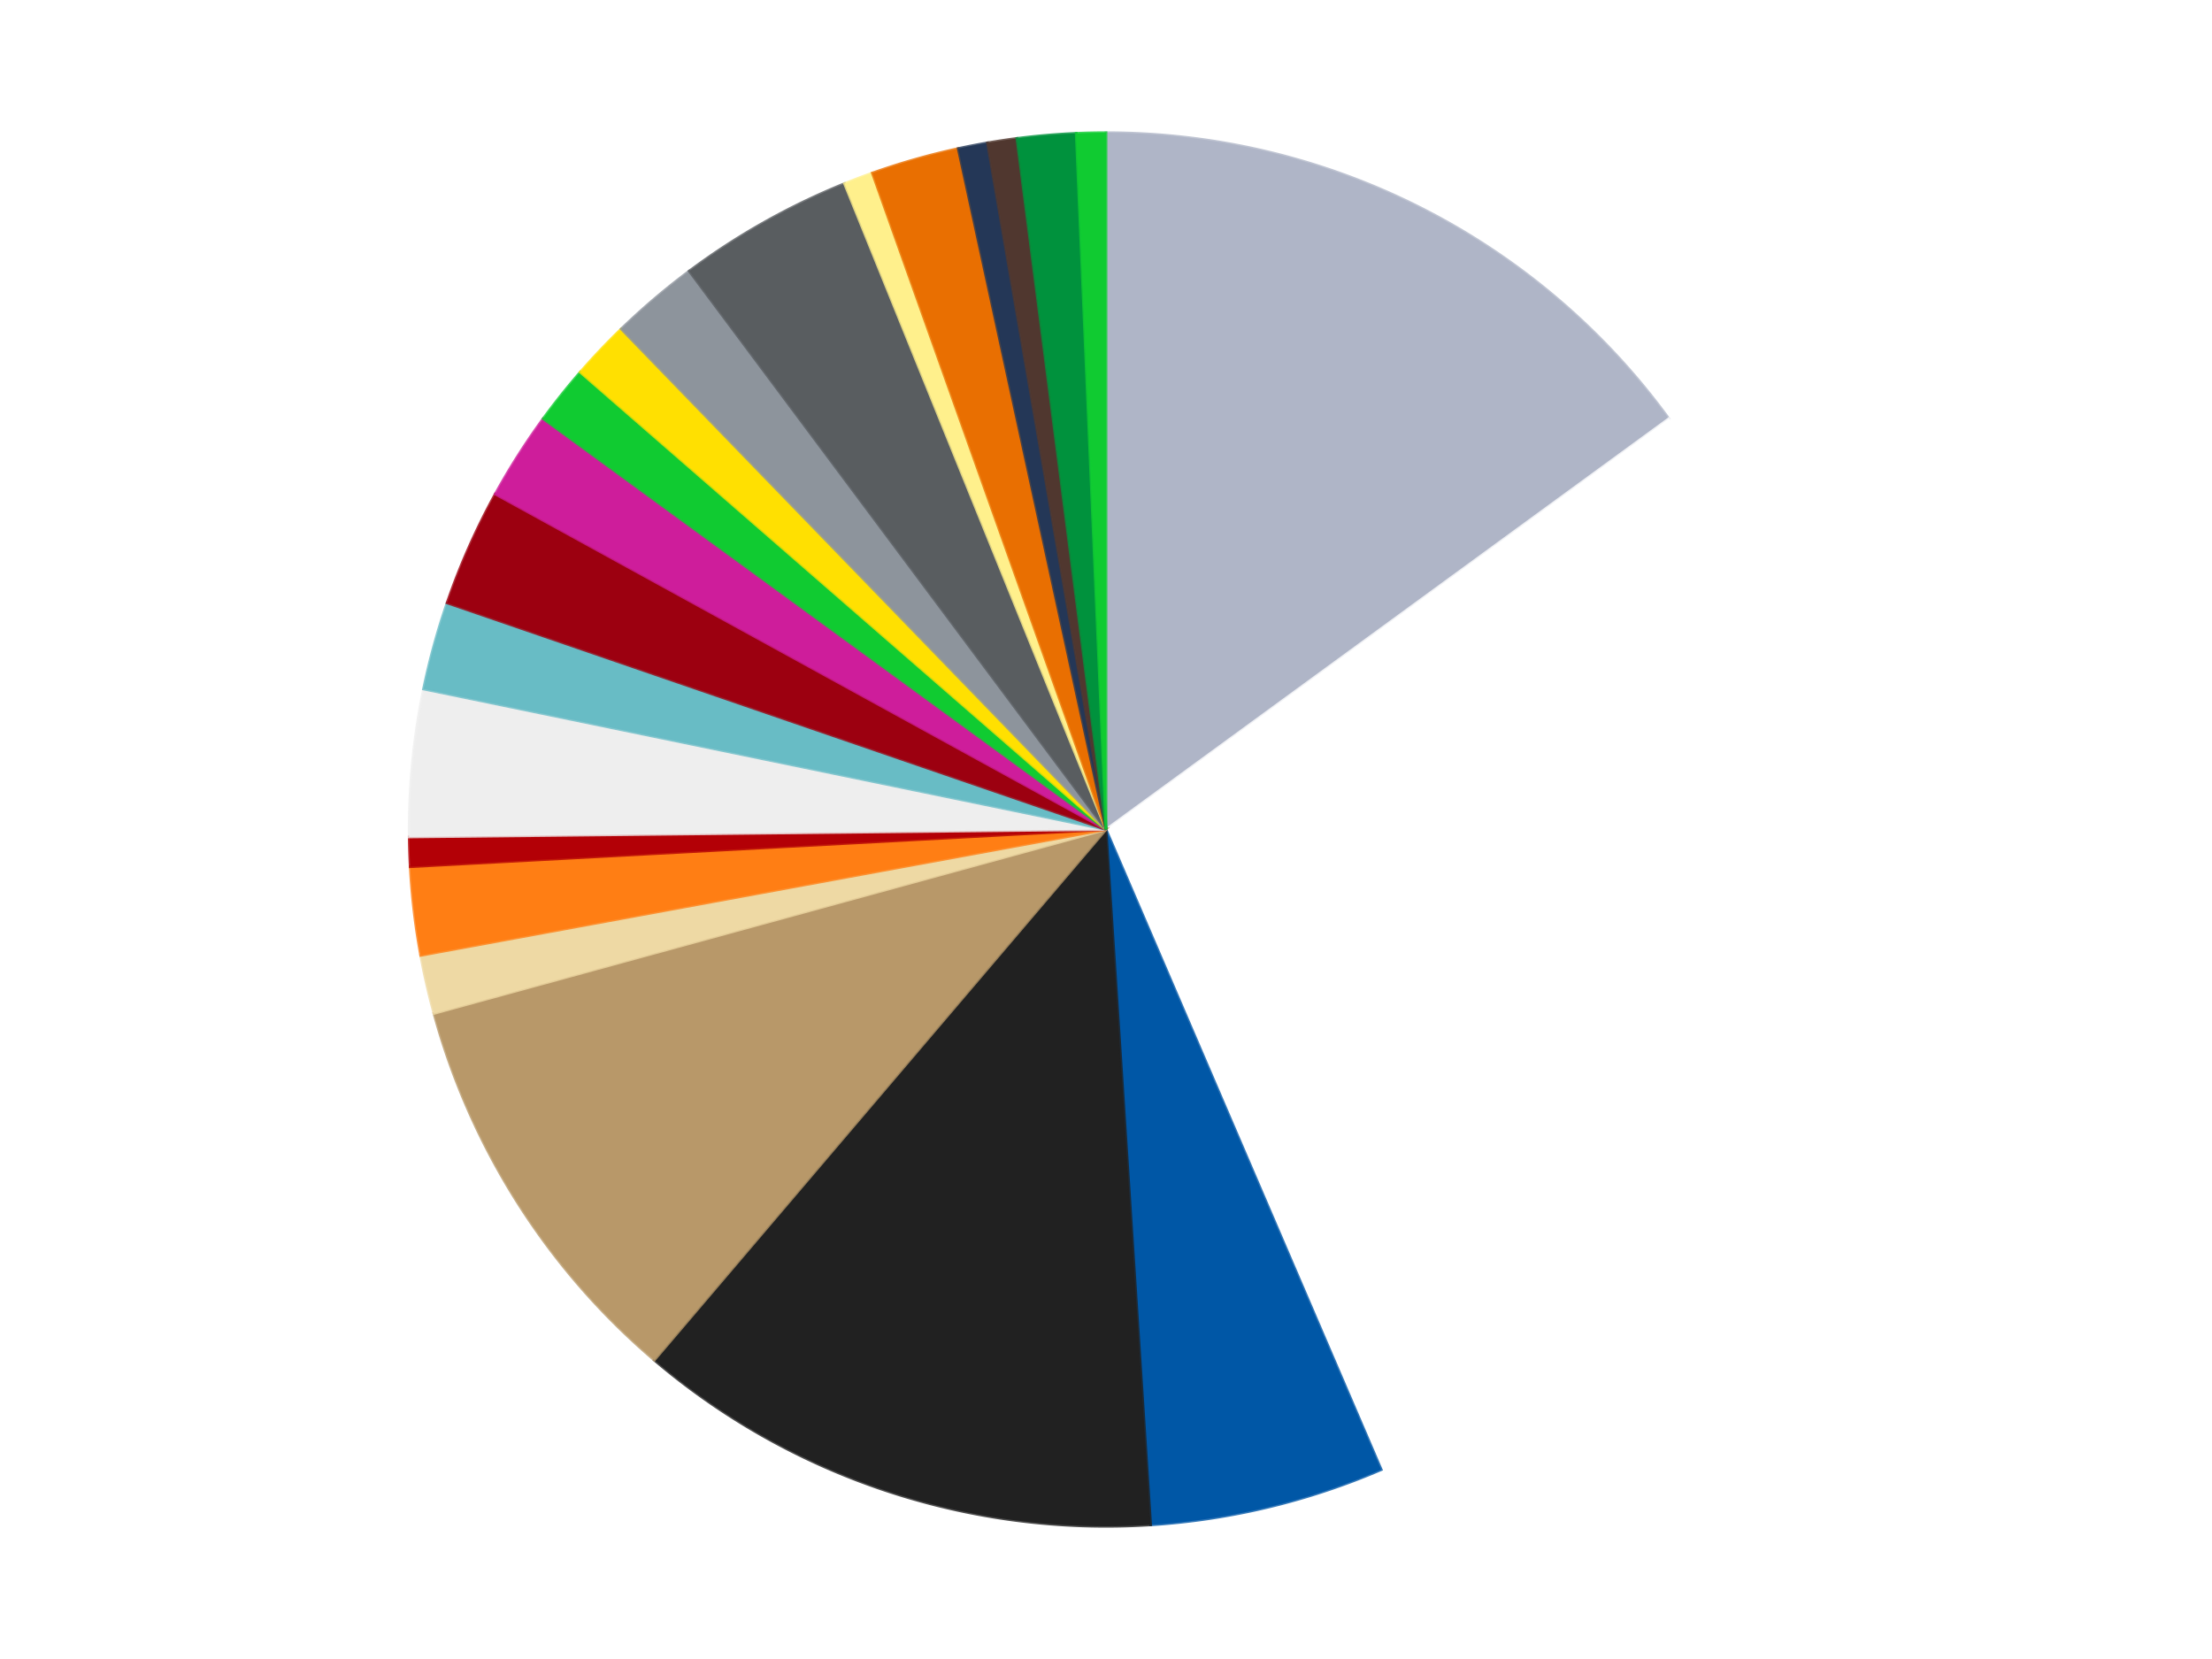
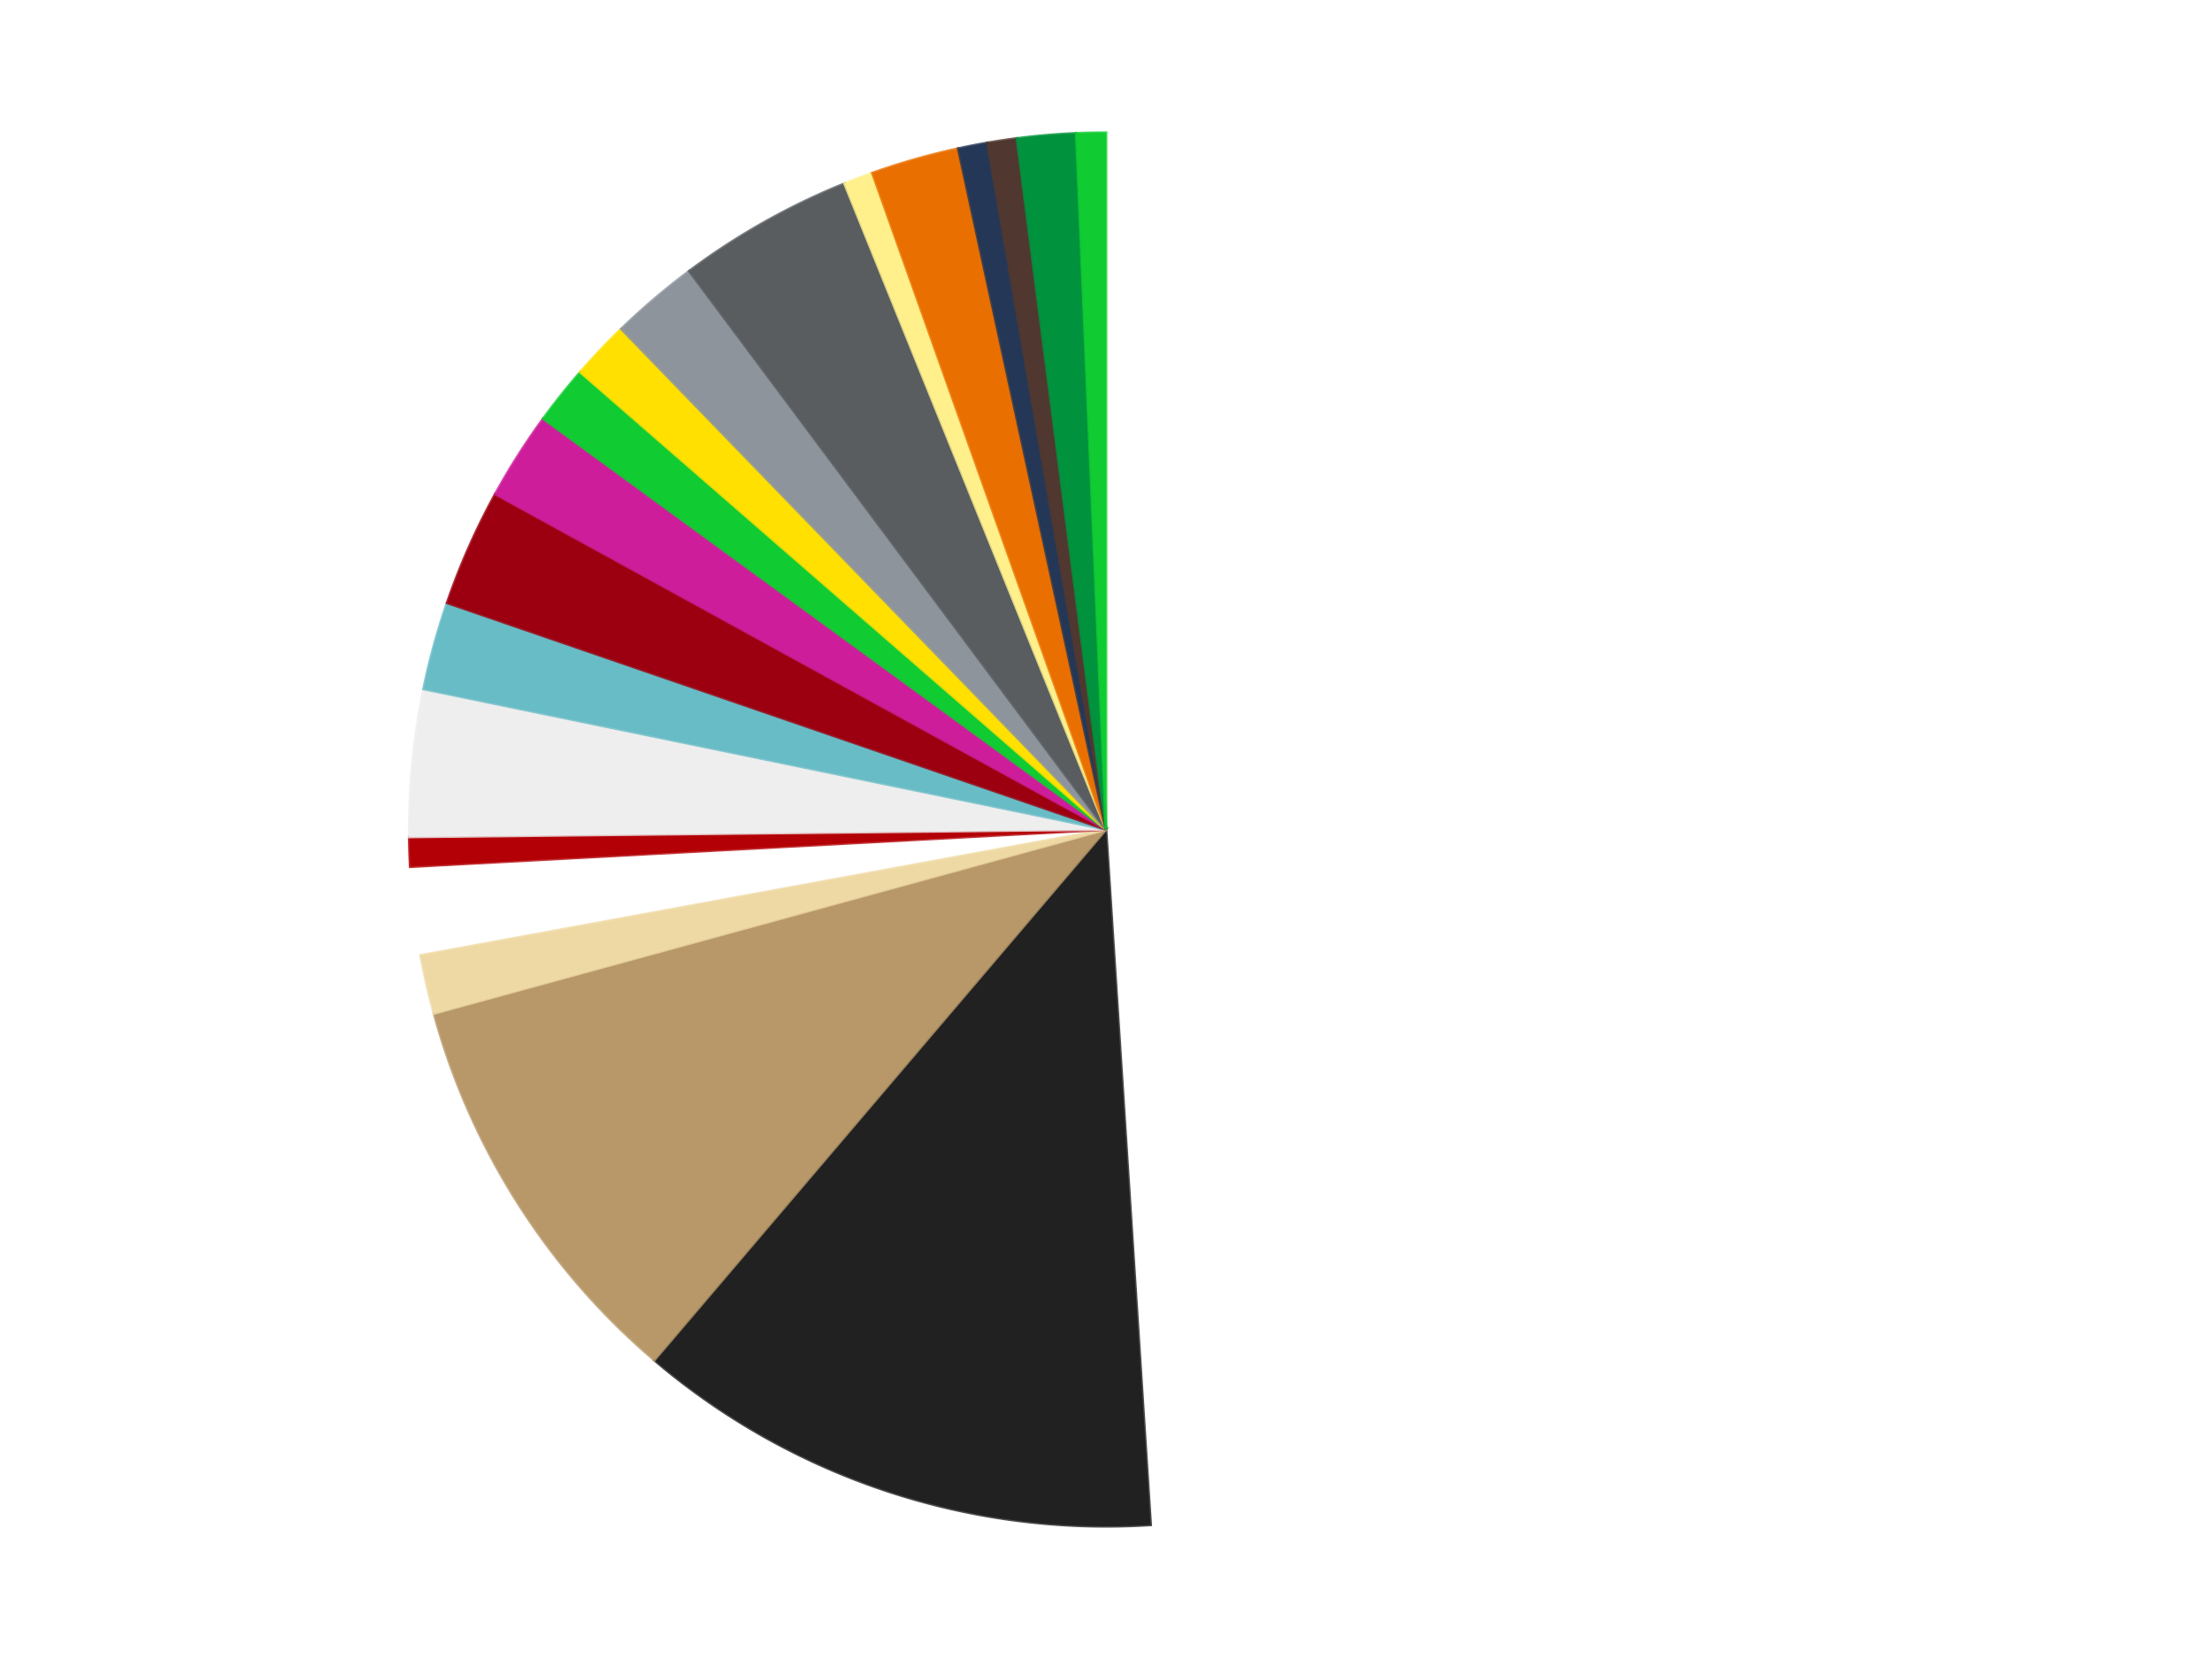
<svg xmlns="http://www.w3.org/2000/svg" xmlns:xlink="http://www.w3.org/1999/xlink" id="chart-91d0a5cd-7ff2-46b4-b6b7-869b696bd6e8" class="pygal-chart" viewBox="0 0 800 600">
  <defs>
    <style type="text/css">#chart-91d0a5cd-7ff2-46b4-b6b7-869b696bd6e8{-webkit-user-select:none;-webkit-font-smoothing:antialiased;font-family:Consolas,"Liberation Mono",Menlo,Courier,monospace}#chart-91d0a5cd-7ff2-46b4-b6b7-869b696bd6e8 .title{font-family:Consolas,"Liberation Mono",Menlo,Courier,monospace;font-size:16px}#chart-91d0a5cd-7ff2-46b4-b6b7-869b696bd6e8 .legends .legend text{font-family:Consolas,"Liberation Mono",Menlo,Courier,monospace;font-size:14px}#chart-91d0a5cd-7ff2-46b4-b6b7-869b696bd6e8 .axis text{font-family:Consolas,"Liberation Mono",Menlo,Courier,monospace;font-size:10px}#chart-91d0a5cd-7ff2-46b4-b6b7-869b696bd6e8 .axis text.major{font-family:Consolas,"Liberation Mono",Menlo,Courier,monospace;font-size:10px}#chart-91d0a5cd-7ff2-46b4-b6b7-869b696bd6e8 .text-overlay text.value{font-family:Consolas,"Liberation Mono",Menlo,Courier,monospace;font-size:16px}#chart-91d0a5cd-7ff2-46b4-b6b7-869b696bd6e8 .text-overlay text.label{font-family:Consolas,"Liberation Mono",Menlo,Courier,monospace;font-size:10px}#chart-91d0a5cd-7ff2-46b4-b6b7-869b696bd6e8 .tooltip{font-family:Consolas,"Liberation Mono",Menlo,Courier,monospace;font-size:14px}#chart-91d0a5cd-7ff2-46b4-b6b7-869b696bd6e8 text.no_data{font-family:Consolas,"Liberation Mono",Menlo,Courier,monospace;font-size:64px}
#chart-91d0a5cd-7ff2-46b4-b6b7-869b696bd6e8{background-color:transparent}#chart-91d0a5cd-7ff2-46b4-b6b7-869b696bd6e8 path,#chart-91d0a5cd-7ff2-46b4-b6b7-869b696bd6e8 line,#chart-91d0a5cd-7ff2-46b4-b6b7-869b696bd6e8 rect,#chart-91d0a5cd-7ff2-46b4-b6b7-869b696bd6e8 circle{-webkit-transition:150ms;-moz-transition:150ms;transition:150ms}#chart-91d0a5cd-7ff2-46b4-b6b7-869b696bd6e8 .graph &gt; .background{fill:transparent}#chart-91d0a5cd-7ff2-46b4-b6b7-869b696bd6e8 .plot &gt; .background{fill:transparent}#chart-91d0a5cd-7ff2-46b4-b6b7-869b696bd6e8 .graph{fill:rgba(0,0,0,.87)}#chart-91d0a5cd-7ff2-46b4-b6b7-869b696bd6e8 text.no_data{fill:rgba(0,0,0,1)}#chart-91d0a5cd-7ff2-46b4-b6b7-869b696bd6e8 .title{fill:rgba(0,0,0,1)}#chart-91d0a5cd-7ff2-46b4-b6b7-869b696bd6e8 .legends .legend text{fill:rgba(0,0,0,.87)}#chart-91d0a5cd-7ff2-46b4-b6b7-869b696bd6e8 .legends .legend:hover text{fill:rgba(0,0,0,1)}#chart-91d0a5cd-7ff2-46b4-b6b7-869b696bd6e8 .axis .line{stroke:rgba(0,0,0,1)}#chart-91d0a5cd-7ff2-46b4-b6b7-869b696bd6e8 .axis .guide.line{stroke:rgba(0,0,0,.54)}#chart-91d0a5cd-7ff2-46b4-b6b7-869b696bd6e8 .axis .major.line{stroke:rgba(0,0,0,.87)}#chart-91d0a5cd-7ff2-46b4-b6b7-869b696bd6e8 .axis text.major{fill:rgba(0,0,0,1)}#chart-91d0a5cd-7ff2-46b4-b6b7-869b696bd6e8 .axis.y .guides:hover .guide.line,#chart-91d0a5cd-7ff2-46b4-b6b7-869b696bd6e8 .line-graph .axis.x .guides:hover .guide.line,#chart-91d0a5cd-7ff2-46b4-b6b7-869b696bd6e8 .stackedline-graph .axis.x .guides:hover .guide.line,#chart-91d0a5cd-7ff2-46b4-b6b7-869b696bd6e8 .xy-graph .axis.x .guides:hover .guide.line{stroke:rgba(0,0,0,1)}#chart-91d0a5cd-7ff2-46b4-b6b7-869b696bd6e8 .axis .guides:hover text{fill:rgba(0,0,0,1)}#chart-91d0a5cd-7ff2-46b4-b6b7-869b696bd6e8 .reactive{fill-opacity:1.0;stroke-opacity:.8;stroke-width:1}#chart-91d0a5cd-7ff2-46b4-b6b7-869b696bd6e8 .ci{stroke:rgba(0,0,0,.87)}#chart-91d0a5cd-7ff2-46b4-b6b7-869b696bd6e8 .reactive.active,#chart-91d0a5cd-7ff2-46b4-b6b7-869b696bd6e8 .active .reactive{fill-opacity:0.6;stroke-opacity:.9;stroke-width:4}#chart-91d0a5cd-7ff2-46b4-b6b7-869b696bd6e8 .ci .reactive.active{stroke-width:1.5}#chart-91d0a5cd-7ff2-46b4-b6b7-869b696bd6e8 .series text{fill:rgba(0,0,0,1)}#chart-91d0a5cd-7ff2-46b4-b6b7-869b696bd6e8 .tooltip rect{fill:transparent;stroke:rgba(0,0,0,1);-webkit-transition:opacity 150ms;-moz-transition:opacity 150ms;transition:opacity 150ms}#chart-91d0a5cd-7ff2-46b4-b6b7-869b696bd6e8 .tooltip .label{fill:rgba(0,0,0,.87)}#chart-91d0a5cd-7ff2-46b4-b6b7-869b696bd6e8 .tooltip .label{fill:rgba(0,0,0,.87)}#chart-91d0a5cd-7ff2-46b4-b6b7-869b696bd6e8 .tooltip .legend{font-size:.8em;fill:rgba(0,0,0,.54)}#chart-91d0a5cd-7ff2-46b4-b6b7-869b696bd6e8 .tooltip .x_label{font-size:.6em;fill:rgba(0,0,0,1)}#chart-91d0a5cd-7ff2-46b4-b6b7-869b696bd6e8 .tooltip .xlink{font-size:.5em;text-decoration:underline}#chart-91d0a5cd-7ff2-46b4-b6b7-869b696bd6e8 .tooltip .value{font-size:1.5em}#chart-91d0a5cd-7ff2-46b4-b6b7-869b696bd6e8 .bound{font-size:.5em}#chart-91d0a5cd-7ff2-46b4-b6b7-869b696bd6e8 .max-value{font-size:.75em;fill:rgba(0,0,0,.54)}#chart-91d0a5cd-7ff2-46b4-b6b7-869b696bd6e8 .map-element{fill:transparent;stroke:rgba(0,0,0,.54) !important}#chart-91d0a5cd-7ff2-46b4-b6b7-869b696bd6e8 .map-element .reactive{fill-opacity:inherit;stroke-opacity:inherit}#chart-91d0a5cd-7ff2-46b4-b6b7-869b696bd6e8 .color-0,#chart-91d0a5cd-7ff2-46b4-b6b7-869b696bd6e8 .color-0 a:visited{stroke:#f44336;fill:#f44336}#chart-91d0a5cd-7ff2-46b4-b6b7-869b696bd6e8 .color-1,#chart-91d0a5cd-7ff2-46b4-b6b7-869b696bd6e8 .color-1 a:visited{stroke:#3f51b5;fill:#3f51b5}#chart-91d0a5cd-7ff2-46b4-b6b7-869b696bd6e8 .color-2,#chart-91d0a5cd-7ff2-46b4-b6b7-869b696bd6e8 .color-2 a:visited{stroke:#009688;fill:#009688}#chart-91d0a5cd-7ff2-46b4-b6b7-869b696bd6e8 .color-3,#chart-91d0a5cd-7ff2-46b4-b6b7-869b696bd6e8 .color-3 a:visited{stroke:#ffc107;fill:#ffc107}#chart-91d0a5cd-7ff2-46b4-b6b7-869b696bd6e8 .color-4,#chart-91d0a5cd-7ff2-46b4-b6b7-869b696bd6e8 .color-4 a:visited{stroke:#ff5722;fill:#ff5722}#chart-91d0a5cd-7ff2-46b4-b6b7-869b696bd6e8 .color-5,#chart-91d0a5cd-7ff2-46b4-b6b7-869b696bd6e8 .color-5 a:visited{stroke:#9c27b0;fill:#9c27b0}#chart-91d0a5cd-7ff2-46b4-b6b7-869b696bd6e8 .color-6,#chart-91d0a5cd-7ff2-46b4-b6b7-869b696bd6e8 .color-6 a:visited{stroke:#03a9f4;fill:#03a9f4}#chart-91d0a5cd-7ff2-46b4-b6b7-869b696bd6e8 .color-7,#chart-91d0a5cd-7ff2-46b4-b6b7-869b696bd6e8 .color-7 a:visited{stroke:#8bc34a;fill:#8bc34a}#chart-91d0a5cd-7ff2-46b4-b6b7-869b696bd6e8 .color-8,#chart-91d0a5cd-7ff2-46b4-b6b7-869b696bd6e8 .color-8 a:visited{stroke:#ff9800;fill:#ff9800}#chart-91d0a5cd-7ff2-46b4-b6b7-869b696bd6e8 .color-9,#chart-91d0a5cd-7ff2-46b4-b6b7-869b696bd6e8 .color-9 a:visited{stroke:#e91e63;fill:#e91e63}#chart-91d0a5cd-7ff2-46b4-b6b7-869b696bd6e8 .color-10,#chart-91d0a5cd-7ff2-46b4-b6b7-869b696bd6e8 .color-10 a:visited{stroke:#2196f3;fill:#2196f3}#chart-91d0a5cd-7ff2-46b4-b6b7-869b696bd6e8 .color-11,#chart-91d0a5cd-7ff2-46b4-b6b7-869b696bd6e8 .color-11 a:visited{stroke:#4caf50;fill:#4caf50}#chart-91d0a5cd-7ff2-46b4-b6b7-869b696bd6e8 .color-12,#chart-91d0a5cd-7ff2-46b4-b6b7-869b696bd6e8 .color-12 a:visited{stroke:#ffeb3b;fill:#ffeb3b}#chart-91d0a5cd-7ff2-46b4-b6b7-869b696bd6e8 .color-13,#chart-91d0a5cd-7ff2-46b4-b6b7-869b696bd6e8 .color-13 a:visited{stroke:#673ab7;fill:#673ab7}#chart-91d0a5cd-7ff2-46b4-b6b7-869b696bd6e8 .color-14,#chart-91d0a5cd-7ff2-46b4-b6b7-869b696bd6e8 .color-14 a:visited{stroke:#00bcd4;fill:#00bcd4}#chart-91d0a5cd-7ff2-46b4-b6b7-869b696bd6e8 .color-15,#chart-91d0a5cd-7ff2-46b4-b6b7-869b696bd6e8 .color-15 a:visited{stroke:#cddc39;fill:#cddc39}#chart-91d0a5cd-7ff2-46b4-b6b7-869b696bd6e8 .color-16,#chart-91d0a5cd-7ff2-46b4-b6b7-869b696bd6e8 .color-16 a:visited{stroke:#9e9e9e;fill:#9e9e9e}#chart-91d0a5cd-7ff2-46b4-b6b7-869b696bd6e8 .color-17,#chart-91d0a5cd-7ff2-46b4-b6b7-869b696bd6e8 .color-17 a:visited{stroke:#607d8b;fill:#607d8b}#chart-91d0a5cd-7ff2-46b4-b6b7-869b696bd6e8 .color-18,#chart-91d0a5cd-7ff2-46b4-b6b7-869b696bd6e8 .color-18 a:visited{stroke:#7b0f07;fill:#7b0f07}#chart-91d0a5cd-7ff2-46b4-b6b7-869b696bd6e8 .color-19,#chart-91d0a5cd-7ff2-46b4-b6b7-869b696bd6e8 .color-19 a:visited{stroke:#141938;fill:#141938}#chart-91d0a5cd-7ff2-46b4-b6b7-869b696bd6e8 .color-20,#chart-91d0a5cd-7ff2-46b4-b6b7-869b696bd6e8 .color-20 a:visited{stroke:#000000;fill:#000000}#chart-91d0a5cd-7ff2-46b4-b6b7-869b696bd6e8 .color-21,#chart-91d0a5cd-7ff2-46b4-b6b7-869b696bd6e8 .color-21 a:visited{stroke:#5e4600;fill:#5e4600}#chart-91d0a5cd-7ff2-46b4-b6b7-869b696bd6e8 .text-overlay .color-0 text{fill:black}#chart-91d0a5cd-7ff2-46b4-b6b7-869b696bd6e8 .text-overlay .color-1 text{fill:black}#chart-91d0a5cd-7ff2-46b4-b6b7-869b696bd6e8 .text-overlay .color-2 text{fill:black}#chart-91d0a5cd-7ff2-46b4-b6b7-869b696bd6e8 .text-overlay .color-3 text{fill:black}#chart-91d0a5cd-7ff2-46b4-b6b7-869b696bd6e8 .text-overlay .color-4 text{fill:black}#chart-91d0a5cd-7ff2-46b4-b6b7-869b696bd6e8 .text-overlay .color-5 text{fill:black}#chart-91d0a5cd-7ff2-46b4-b6b7-869b696bd6e8 .text-overlay .color-6 text{fill:black}#chart-91d0a5cd-7ff2-46b4-b6b7-869b696bd6e8 .text-overlay .color-7 text{fill:black}#chart-91d0a5cd-7ff2-46b4-b6b7-869b696bd6e8 .text-overlay .color-8 text{fill:black}#chart-91d0a5cd-7ff2-46b4-b6b7-869b696bd6e8 .text-overlay .color-9 text{fill:black}#chart-91d0a5cd-7ff2-46b4-b6b7-869b696bd6e8 .text-overlay .color-10 text{fill:black}#chart-91d0a5cd-7ff2-46b4-b6b7-869b696bd6e8 .text-overlay .color-11 text{fill:black}#chart-91d0a5cd-7ff2-46b4-b6b7-869b696bd6e8 .text-overlay .color-12 text{fill:black}#chart-91d0a5cd-7ff2-46b4-b6b7-869b696bd6e8 .text-overlay .color-13 text{fill:black}#chart-91d0a5cd-7ff2-46b4-b6b7-869b696bd6e8 .text-overlay .color-14 text{fill:black}#chart-91d0a5cd-7ff2-46b4-b6b7-869b696bd6e8 .text-overlay .color-15 text{fill:black}#chart-91d0a5cd-7ff2-46b4-b6b7-869b696bd6e8 .text-overlay .color-16 text{fill:black}#chart-91d0a5cd-7ff2-46b4-b6b7-869b696bd6e8 .text-overlay .color-17 text{fill:black}#chart-91d0a5cd-7ff2-46b4-b6b7-869b696bd6e8 .text-overlay .color-18 text{fill:black}#chart-91d0a5cd-7ff2-46b4-b6b7-869b696bd6e8 .text-overlay .color-19 text{fill:white}#chart-91d0a5cd-7ff2-46b4-b6b7-869b696bd6e8 .text-overlay .color-20 text{fill:white}#chart-91d0a5cd-7ff2-46b4-b6b7-869b696bd6e8 .text-overlay .color-21 text{fill:black}
#chart-91d0a5cd-7ff2-46b4-b6b7-869b696bd6e8 text.no_data{text-anchor:middle}#chart-91d0a5cd-7ff2-46b4-b6b7-869b696bd6e8 .guide.line{fill:none}#chart-91d0a5cd-7ff2-46b4-b6b7-869b696bd6e8 .centered{text-anchor:middle}#chart-91d0a5cd-7ff2-46b4-b6b7-869b696bd6e8 .title{text-anchor:middle}#chart-91d0a5cd-7ff2-46b4-b6b7-869b696bd6e8 .legends .legend text{fill-opacity:1}#chart-91d0a5cd-7ff2-46b4-b6b7-869b696bd6e8 .axis.x text{text-anchor:middle}#chart-91d0a5cd-7ff2-46b4-b6b7-869b696bd6e8 .axis.x:not(.web) text[transform]{text-anchor:start}#chart-91d0a5cd-7ff2-46b4-b6b7-869b696bd6e8 .axis.x:not(.web) text[transform].backwards{text-anchor:end}#chart-91d0a5cd-7ff2-46b4-b6b7-869b696bd6e8 .axis.y text{text-anchor:end}#chart-91d0a5cd-7ff2-46b4-b6b7-869b696bd6e8 .axis.y text[transform].backwards{text-anchor:start}#chart-91d0a5cd-7ff2-46b4-b6b7-869b696bd6e8 .axis.y2 text{text-anchor:start}#chart-91d0a5cd-7ff2-46b4-b6b7-869b696bd6e8 .axis.y2 text[transform].backwards{text-anchor:end}#chart-91d0a5cd-7ff2-46b4-b6b7-869b696bd6e8 .axis .guide.line{stroke-dasharray:4,4;stroke:black}#chart-91d0a5cd-7ff2-46b4-b6b7-869b696bd6e8 .axis .major.guide.line{stroke-dasharray:6,6;stroke:black}#chart-91d0a5cd-7ff2-46b4-b6b7-869b696bd6e8 .horizontal .axis.y .guide.line,#chart-91d0a5cd-7ff2-46b4-b6b7-869b696bd6e8 .horizontal .axis.y2 .guide.line,#chart-91d0a5cd-7ff2-46b4-b6b7-869b696bd6e8 .vertical .axis.x .guide.line{opacity:0}#chart-91d0a5cd-7ff2-46b4-b6b7-869b696bd6e8 .horizontal .axis.always_show .guide.line,#chart-91d0a5cd-7ff2-46b4-b6b7-869b696bd6e8 .vertical .axis.always_show .guide.line{opacity:1 !important}#chart-91d0a5cd-7ff2-46b4-b6b7-869b696bd6e8 .axis.y .guides:hover .guide.line,#chart-91d0a5cd-7ff2-46b4-b6b7-869b696bd6e8 .axis.y2 .guides:hover .guide.line,#chart-91d0a5cd-7ff2-46b4-b6b7-869b696bd6e8 .axis.x .guides:hover .guide.line{opacity:1}#chart-91d0a5cd-7ff2-46b4-b6b7-869b696bd6e8 .axis .guides:hover text{opacity:1}#chart-91d0a5cd-7ff2-46b4-b6b7-869b696bd6e8 .nofill{fill:none}#chart-91d0a5cd-7ff2-46b4-b6b7-869b696bd6e8 .subtle-fill{fill-opacity:.2}#chart-91d0a5cd-7ff2-46b4-b6b7-869b696bd6e8 .dot{stroke-width:1px;fill-opacity:1;stroke-opacity:1}#chart-91d0a5cd-7ff2-46b4-b6b7-869b696bd6e8 .dot.active{stroke-width:5px}#chart-91d0a5cd-7ff2-46b4-b6b7-869b696bd6e8 .dot.negative{fill:transparent}#chart-91d0a5cd-7ff2-46b4-b6b7-869b696bd6e8 text,#chart-91d0a5cd-7ff2-46b4-b6b7-869b696bd6e8 tspan{stroke:none !important}#chart-91d0a5cd-7ff2-46b4-b6b7-869b696bd6e8 .series text.active{opacity:1}#chart-91d0a5cd-7ff2-46b4-b6b7-869b696bd6e8 .tooltip rect{fill-opacity:.95;stroke-width:.5}#chart-91d0a5cd-7ff2-46b4-b6b7-869b696bd6e8 .tooltip text{fill-opacity:1}#chart-91d0a5cd-7ff2-46b4-b6b7-869b696bd6e8 .showable{visibility:hidden}#chart-91d0a5cd-7ff2-46b4-b6b7-869b696bd6e8 .showable.shown{visibility:visible}#chart-91d0a5cd-7ff2-46b4-b6b7-869b696bd6e8 .gauge-background{fill:rgba(229,229,229,1);stroke:none}#chart-91d0a5cd-7ff2-46b4-b6b7-869b696bd6e8 .bg-lines{stroke:transparent;stroke-width:2px}</style>
    <script type="text/javascript">window.pygal = window.pygal || {};window.pygal.config = window.pygal.config || {};window.pygal.config['91d0a5cd-7ff2-46b4-b6b7-869b696bd6e8'] = {"allow_interruptions": false, "box_mode": "extremes", "classes": ["pygal-chart"], "css": ["file://style.css", "file://graph.css"], "defs": [], "disable_xml_declaration": false, "dots_size": 2.5, "dynamic_print_values": false, "explicit_size": false, "fill": false, "force_uri_protocol": "https", "formatter": null, "half_pie": false, "height": 600, "include_x_axis": false, "inner_radius": 0, "interpolate": null, "interpolation_parameters": {}, "interpolation_precision": 250, "inverse_y_axis": false, "js": ["//kozea.github.io/pygal.js/2.0.x/pygal-tooltips.min.js"], "legend_at_bottom": false, "legend_at_bottom_columns": null, "legend_box_size": 12, "logarithmic": false, "margin": 20, "margin_bottom": null, "margin_left": null, "margin_right": null, "margin_top": null, "max_scale": 16, "min_scale": 4, "missing_value_fill_truncation": "x", "no_data_text": "No data", "no_prefix": false, "order_min": null, "pretty_print": false, "print_labels": false, "print_values": false, "print_values_position": "center", "print_zeroes": true, "range": null, "rounded_bars": null, "secondary_range": null, "show_dots": true, "show_legend": false, "show_minor_x_labels": true, "show_minor_y_labels": true, "show_only_major_dots": false, "show_x_guides": false, "show_x_labels": true, "show_y_guides": true, "show_y_labels": true, "spacing": 10, "stack_from_top": false, "strict": false, "stroke": true, "stroke_style": null, "style": {"background": "transparent", "ci_colors": [], "colors": ["#F44336", "#3F51B5", "#009688", "#FFC107", "#FF5722", "#9C27B0", "#03A9F4", "#8BC34A", "#FF9800", "#E91E63", "#2196F3", "#4CAF50", "#FFEB3B", "#673AB7", "#00BCD4", "#CDDC39", "#9E9E9E", "#607D8B"], "dot_opacity": "1", "font_family": "Consolas, \"Liberation Mono\", Menlo, Courier, monospace", "foreground": "rgba(0, 0, 0, .87)", "foreground_strong": "rgba(0, 0, 0, 1)", "foreground_subtle": "rgba(0, 0, 0, .54)", "guide_stroke_color": "black", "guide_stroke_dasharray": "4,4", "label_font_family": "Consolas, \"Liberation Mono\", Menlo, Courier, monospace", "label_font_size": 10, "legend_font_family": "Consolas, \"Liberation Mono\", Menlo, Courier, monospace", "legend_font_size": 14, "major_guide_stroke_color": "black", "major_guide_stroke_dasharray": "6,6", "major_label_font_family": "Consolas, \"Liberation Mono\", Menlo, Courier, monospace", "major_label_font_size": 10, "no_data_font_family": "Consolas, \"Liberation Mono\", Menlo, Courier, monospace", "no_data_font_size": 64, "opacity": "1.0", "opacity_hover": "0.6", "plot_background": "transparent", "stroke_opacity": ".8", "stroke_opacity_hover": ".9", "stroke_width": "1", "stroke_width_hover": "4", "title_font_family": "Consolas, \"Liberation Mono\", Menlo, Courier, monospace", "title_font_size": 16, "tooltip_font_family": "Consolas, \"Liberation Mono\", Menlo, Courier, monospace", "tooltip_font_size": 14, "transition": "150ms", "value_background": "rgba(229, 229, 229, 1)", "value_colors": [], "value_font_family": "Consolas, \"Liberation Mono\", Menlo, Courier, monospace", "value_font_size": 16, "value_label_font_family": "Consolas, \"Liberation Mono\", Menlo, Courier, monospace", "value_label_font_size": 10}, "title": null, "tooltip_border_radius": 0, "tooltip_fancy_mode": true, "truncate_label": null, "truncate_legend": null, "width": 800, "x_label_rotation": 0, "x_labels": null, "x_labels_major": null, "x_labels_major_count": null, "x_labels_major_every": null, "x_title": null, "xrange": null, "y_label_rotation": 0, "y_labels": null, "y_labels_major": null, "y_labels_major_count": null, "y_labels_major_every": null, "y_title": null, "zero": 0, "legends": ["Light Bluish Gray", "White", "Blue", "Black", "Dark Tan", "Tan", "Orange", "Red", "Trans-Clear", "Trans-Light Blue", "Trans-Red", "Trans-Dark Pink", "Trans-Bright Green", "Yellow", "Flat Silver", "Dark Bluish Gray", "Bright Light Yellow", "Trans-Orange", "Dark Blue", "Dark Brown", "Green", "Bright Green"]}</script>
    <script type="text/javascript" xlink:href="https://kozea.github.io/pygal.js/2.0.x/pygal-tooltips.min.js" />
  </defs>
  <title>Pygal</title>
  <g class="graph pie-graph vertical">
    <rect x="0" y="0" width="800" height="600" class="background" />
    <g transform="translate(20, 20)" class="plot">
      <rect x="0" y="0" width="760" height="560" class="background" />
      <g class="series serie-0 color-0">
        <g class="slices">
          <g class="slice" style="fill: #AFB5C7; stroke: #AFB5C7">
-             <path d="M380 28 A252 252 0 0 1 583.555 131.443 L380 280 A0 0 0 0 0 380 280 z" class="slice reactive tooltip-trigger" />
            <desc class="value">22</desc>
            <desc class="x centered">437.0828054939177</desc>
            <desc class="y centered">167.6721169212935</desc>
          </g>
        </g>
      </g>
      <g class="series serie-1 color-1">
        <g class="slices">
          <g class="slice" style="fill: #FFFFFF; stroke: #FFFFFF">
            <path d="M583.555 131.443 A252 252 0 0 1 479.537 511.509 L380 280 A0 0 0 0 0 380 280 z" class="slice reactive tooltip-trigger" />
            <desc class="value">42</desc>
            <desc class="x centered">501.53068125338956</desc>
            <desc class="y centered">313.26099087650624</desc>
          </g>
        </g>
      </g>
      <g class="series serie-2 color-2">
        <g class="slices">
          <g class="slice" style="fill: #0057A6; stroke: #0057A6">
-             <path d="M479.537 511.509 A252 252 0 0 1 396.146 531.482 L380 280 A0 0 0 0 0 380 280 z" class="slice reactive tooltip-trigger" />
            <desc class="value">8</desc>
            <desc class="x centered">409.34865186071573</desc>
            <desc class="y centered">402.5343079874306</desc>
          </g>
        </g>
      </g>
      <g class="series serie-3 color-3">
        <g class="slices">
          <g class="slice" style="fill: #212121; stroke: #212121">
            <path d="M396.146 531.482 A252 252 0 0 1 216.646 471.884 L380 280 A0 0 0 0 0 380 280 z" class="slice reactive tooltip-trigger" />
            <desc class="value">18</desc>
            <desc class="x centered">340.29636452902383</desc>
            <desc class="y centered">399.58102412334426</desc>
          </g>
        </g>
      </g>
      <g class="series serie-4 color-4">
        <g class="slices">
          <g class="slice" style="fill: #B89869; stroke: #B89869">
            <path d="M216.646 471.884 A252 252 0 0 1 136.939 346.522 L380 280 A0 0 0 0 0 380 280 z" class="slice reactive tooltip-trigger" />
            <desc class="value">14</desc>
            <desc class="x centered">273.67243509248146</desc>
            <desc class="y centered">347.6050955242091</desc>
          </g>
        </g>
      </g>
      <g class="series serie-5 color-5">
        <g class="slices">
          <g class="slice" style="fill: #EED9A4; stroke: #EED9A4">
            <path d="M136.939 346.522 A252 252 0 0 1 132.146 325.526 L380 280 A0 0 0 0 0 380 280 z" class="slice reactive tooltip-trigger" />
            <desc class="value">2</desc>
            <desc class="x centered">257.1590830650902</desc>
            <desc class="y centered">308.0376376784956</desc>
          </g>
        </g>
      </g>
      <g class="series serie-6 color-6">
        <g class="slices">
          <g class="slice" style="fill: #FF7E14; stroke: #FF7E14">
-             <path d="M132.146 325.526 A252 252 0 0 1 128.36 293.458 L380 280 A0 0 0 0 0 380 280 z" class="slice reactive tooltip-trigger" />
            <desc class="value">3</desc>
            <desc class="x centered">254.86942258900854</desc>
            <desc class="y centered">294.7762849455427</desc>
          </g>
        </g>
      </g>
      <g class="series serie-7 color-7">
        <g class="slices">
          <g class="slice" style="fill: #B30006; stroke: #B30006">
            <path d="M128.36 293.458 A252 252 0 0 1 128.014 282.693 L380 280 A0 0 0 0 0 380 280 z" class="slice reactive tooltip-trigger" />
            <desc class="value">1</desc>
            <desc class="x centered">254.0647367587133</desc>
            <desc class="y centered">284.03849877402854</desc>
          </g>
        </g>
      </g>
      <g class="series serie-8 color-8">
        <g class="slices">
          <g class="slice" style="fill: #EEEEEE; stroke: #EEEEEE">
            <path d="M128.014 282.693 A252 252 0 0 1 133.176 229.188 L380 280 A0 0 0 0 0 380 280 z" class="slice reactive tooltip-trigger" />
            <desc class="value">5</desc>
            <desc class="x centered">254.58223176840102</desc>
            <desc class="y centered">267.90109873563205</desc>
          </g>
        </g>
      </g>
      <g class="series serie-9 color-9">
        <g class="slices">
          <g class="slice" style="fill: #68BCC5; stroke: #68BCC5">
            <path d="M133.176 229.188 A252 252 0 0 1 141.7 198.042 L380 280 A0 0 0 0 0 380 280 z" class="slice reactive tooltip-trigger" />
            <desc class="value">3</desc>
            <desc class="x centered">258.46931874661044</desc>
            <desc class="y centered">246.73900912349373</desc>
          </g>
        </g>
      </g>
      <g class="series serie-10 color-10">
        <g class="slices">
          <g class="slice" style="fill: #9C0010; stroke: #9C0010">
            <path d="M141.7 198.042 A252 252 0 0 1 159.119 158.692 L380 280 A0 0 0 0 0 380 280 z" class="slice reactive tooltip-trigger" />
            <desc class="value">4</desc>
            <desc class="x centered">264.78400950000764</desc>
            <desc class="y centered">228.9972987665783</desc>
          </g>
        </g>
      </g>
      <g class="series serie-11 color-11">
        <g class="slices">
          <g class="slice" style="fill: #CE1d9b; stroke: #CE1d9b">
            <path d="M159.119 158.692 A252 252 0 0 1 176.445 131.443 L380 280 A0 0 0 0 0 380 280 z" class="slice reactive tooltip-trigger" />
            <desc class="value">3</desc>
            <desc class="x centered">273.6724350924815</desc>
            <desc class="y centered">212.3949044757908</desc>
          </g>
        </g>
      </g>
      <g class="series serie-12 color-12">
        <g class="slices">
          <g class="slice" style="fill: #10Cb31; stroke: #10Cb31">
            <path d="M176.445 131.443 A252 252 0 0 1 189.872 114.605 L380 280 A0 0 0 0 0 380 280 z" class="slice reactive tooltip-trigger" />
            <desc class="value">2</desc>
            <desc class="x centered">281.4892332090284</desc>
            <desc class="y centered">201.44028496579944</desc>
          </g>
        </g>
      </g>
      <g class="series serie-13 color-13">
        <g class="slices">
          <g class="slice" style="fill: #FFE001; stroke: #FFE001">
            <path d="M189.872 114.605 A252 252 0 0 1 204.688 98.976 L380 280 A0 0 0 0 0 380 280 z" class="slice reactive tooltip-trigger" />
            <desc class="value">2</desc>
            <desc class="x centered">288.5565023780966</desc>
            <desc class="y centered">193.31616792807932</desc>
          </g>
        </g>
      </g>
      <g class="series serie-14 color-14">
        <g class="slices">
          <g class="slice" style="fill: #8D949C; stroke: #8D949C">
            <path d="M204.688 98.976 A252 252 0 0 1 229.276 78.044 L380 280 A0 0 0 0 0 380 280 z" class="slice reactive tooltip-trigger" />
            <desc class="value">3</desc>
            <desc class="x centered">298.32322219121875</desc>
            <desc class="y centered">184.057809245489</desc>
          </g>
        </g>
      </g>
      <g class="series serie-15 color-15">
        <g class="slices">
          <g class="slice" style="fill: #595D60; stroke: #595D60">
            <path d="M229.276 78.044 A252 252 0 0 1 285.433 46.417 L380 280 A0 0 0 0 0 380 280 z" class="slice reactive tooltip-trigger" />
            <desc class="value">6</desc>
            <desc class="x centered">318.169588447504</desc>
            <desc class="y centered">170.21384328045283</desc>
          </g>
        </g>
      </g>
      <g class="series serie-16 color-16">
        <g class="slices">
          <g class="slice" style="fill: #FFF08C; stroke: #FFF08C">
            <path d="M285.433 46.417 A252 252 0 0 1 295.5 42.589 L380 280 A0 0 0 0 0 380 280 z" class="slice reactive tooltip-trigger" />
            <desc class="value">1</desc>
            <desc class="x centered">335.2229606509596</desc>
            <desc class="y centered">162.22471928653923</desc>
          </g>
        </g>
      </g>
      <g class="series serie-17 color-17">
        <g class="slices">
          <g class="slice" style="fill: #E96F01; stroke: #E96F01">
            <path d="M295.5 42.589 A252 252 0 0 1 326.553 33.733 L380 280 A0 0 0 0 0 380 280 z" class="slice reactive tooltip-trigger" />
            <desc class="value">3</desc>
            <desc class="x centered">345.4422936549589</desc>
            <desc class="y centered">158.8316669580294</desc>
          </g>
        </g>
      </g>
      <g class="series serie-18 color-18">
        <g class="slices">
          <g class="slice" style="fill: #243757; stroke: #243757">
            <path d="M326.553 33.733 A252 252 0 0 1 337.125 31.674 L380 280 A0 0 0 0 0 380 280 z" class="slice reactive tooltip-trigger" />
            <desc class="value">1</desc>
            <desc class="x centered">355.91401278362736</desc>
            <desc class="y centered">156.32354621912572</desc>
          </g>
        </g>
      </g>
      <g class="series serie-19 color-19">
        <g class="slices">
          <g class="slice" style="fill: #50372F; stroke: #50372F">
            <path d="M337.125 31.674 A252 252 0 0 1 347.775 30.069 L380 280 A0 0 0 0 0 380 280 z" class="slice reactive tooltip-trigger" />
            <desc class="value">1</desc>
            <desc class="x centered">361.22067446180233</desc>
            <desc class="y centered">155.40731589563376</desc>
          </g>
        </g>
      </g>
      <g class="series serie-20 color-20">
        <g class="slices">
          <g class="slice" style="fill: #00923D; stroke: #00923D">
            <path d="M347.775 30.069 A252 252 0 0 1 369.232 28.23 L380 280 A0 0 0 0 0 380 280 z" class="slice reactive tooltip-trigger" />
            <desc class="value">2</desc>
            <desc class="x centered">369.24193927875126</desc>
            <desc class="y centered">154.46010940932788</desc>
          </g>
        </g>
      </g>
      <g class="series serie-21 color-21">
        <g class="slices">
          <g class="slice" style="fill: #10CB31; stroke: #10CB31">
            <path d="M369.232 28.23 A252 252 0 0 1 380 28 L380 280 A0 0 0 0 0 380 280 z" class="slice reactive tooltip-trigger" />
            <desc class="value">1</desc>
            <desc class="x centered">377.3074112748004</desc>
            <desc class="y centered">154.02877326168118</desc>
          </g>
        </g>
      </g>
    </g>
    <g class="titles" />
    <g transform="translate(20, 20)" class="plot overlay">
      <g class="series serie-0 color-0" />
      <g class="series serie-1 color-1" />
      <g class="series serie-2 color-2" />
      <g class="series serie-3 color-3" />
      <g class="series serie-4 color-4" />
      <g class="series serie-5 color-5" />
      <g class="series serie-6 color-6" />
      <g class="series serie-7 color-7" />
      <g class="series serie-8 color-8" />
      <g class="series serie-9 color-9" />
      <g class="series serie-10 color-10" />
      <g class="series serie-11 color-11" />
      <g class="series serie-12 color-12" />
      <g class="series serie-13 color-13" />
      <g class="series serie-14 color-14" />
      <g class="series serie-15 color-15" />
      <g class="series serie-16 color-16" />
      <g class="series serie-17 color-17" />
      <g class="series serie-18 color-18" />
      <g class="series serie-19 color-19" />
      <g class="series serie-20 color-20" />
      <g class="series serie-21 color-21" />
    </g>
    <g transform="translate(20, 20)" class="plot text-overlay">
      <g class="series serie-0 color-0" />
      <g class="series serie-1 color-1" />
      <g class="series serie-2 color-2" />
      <g class="series serie-3 color-3" />
      <g class="series serie-4 color-4" />
      <g class="series serie-5 color-5" />
      <g class="series serie-6 color-6" />
      <g class="series serie-7 color-7" />
      <g class="series serie-8 color-8" />
      <g class="series serie-9 color-9" />
      <g class="series serie-10 color-10" />
      <g class="series serie-11 color-11" />
      <g class="series serie-12 color-12" />
      <g class="series serie-13 color-13" />
      <g class="series serie-14 color-14" />
      <g class="series serie-15 color-15" />
      <g class="series serie-16 color-16" />
      <g class="series serie-17 color-17" />
      <g class="series serie-18 color-18" />
      <g class="series serie-19 color-19" />
      <g class="series serie-20 color-20" />
      <g class="series serie-21 color-21" />
    </g>
    <g transform="translate(20, 20)" class="plot tooltip-overlay">
      <g transform="translate(0 0)" style="opacity: 0" class="tooltip">
        <rect rx="0" ry="0" width="0" height="0" class="tooltip-box" />
        <g class="text" />
      </g>
    </g>
  </g>
</svg>